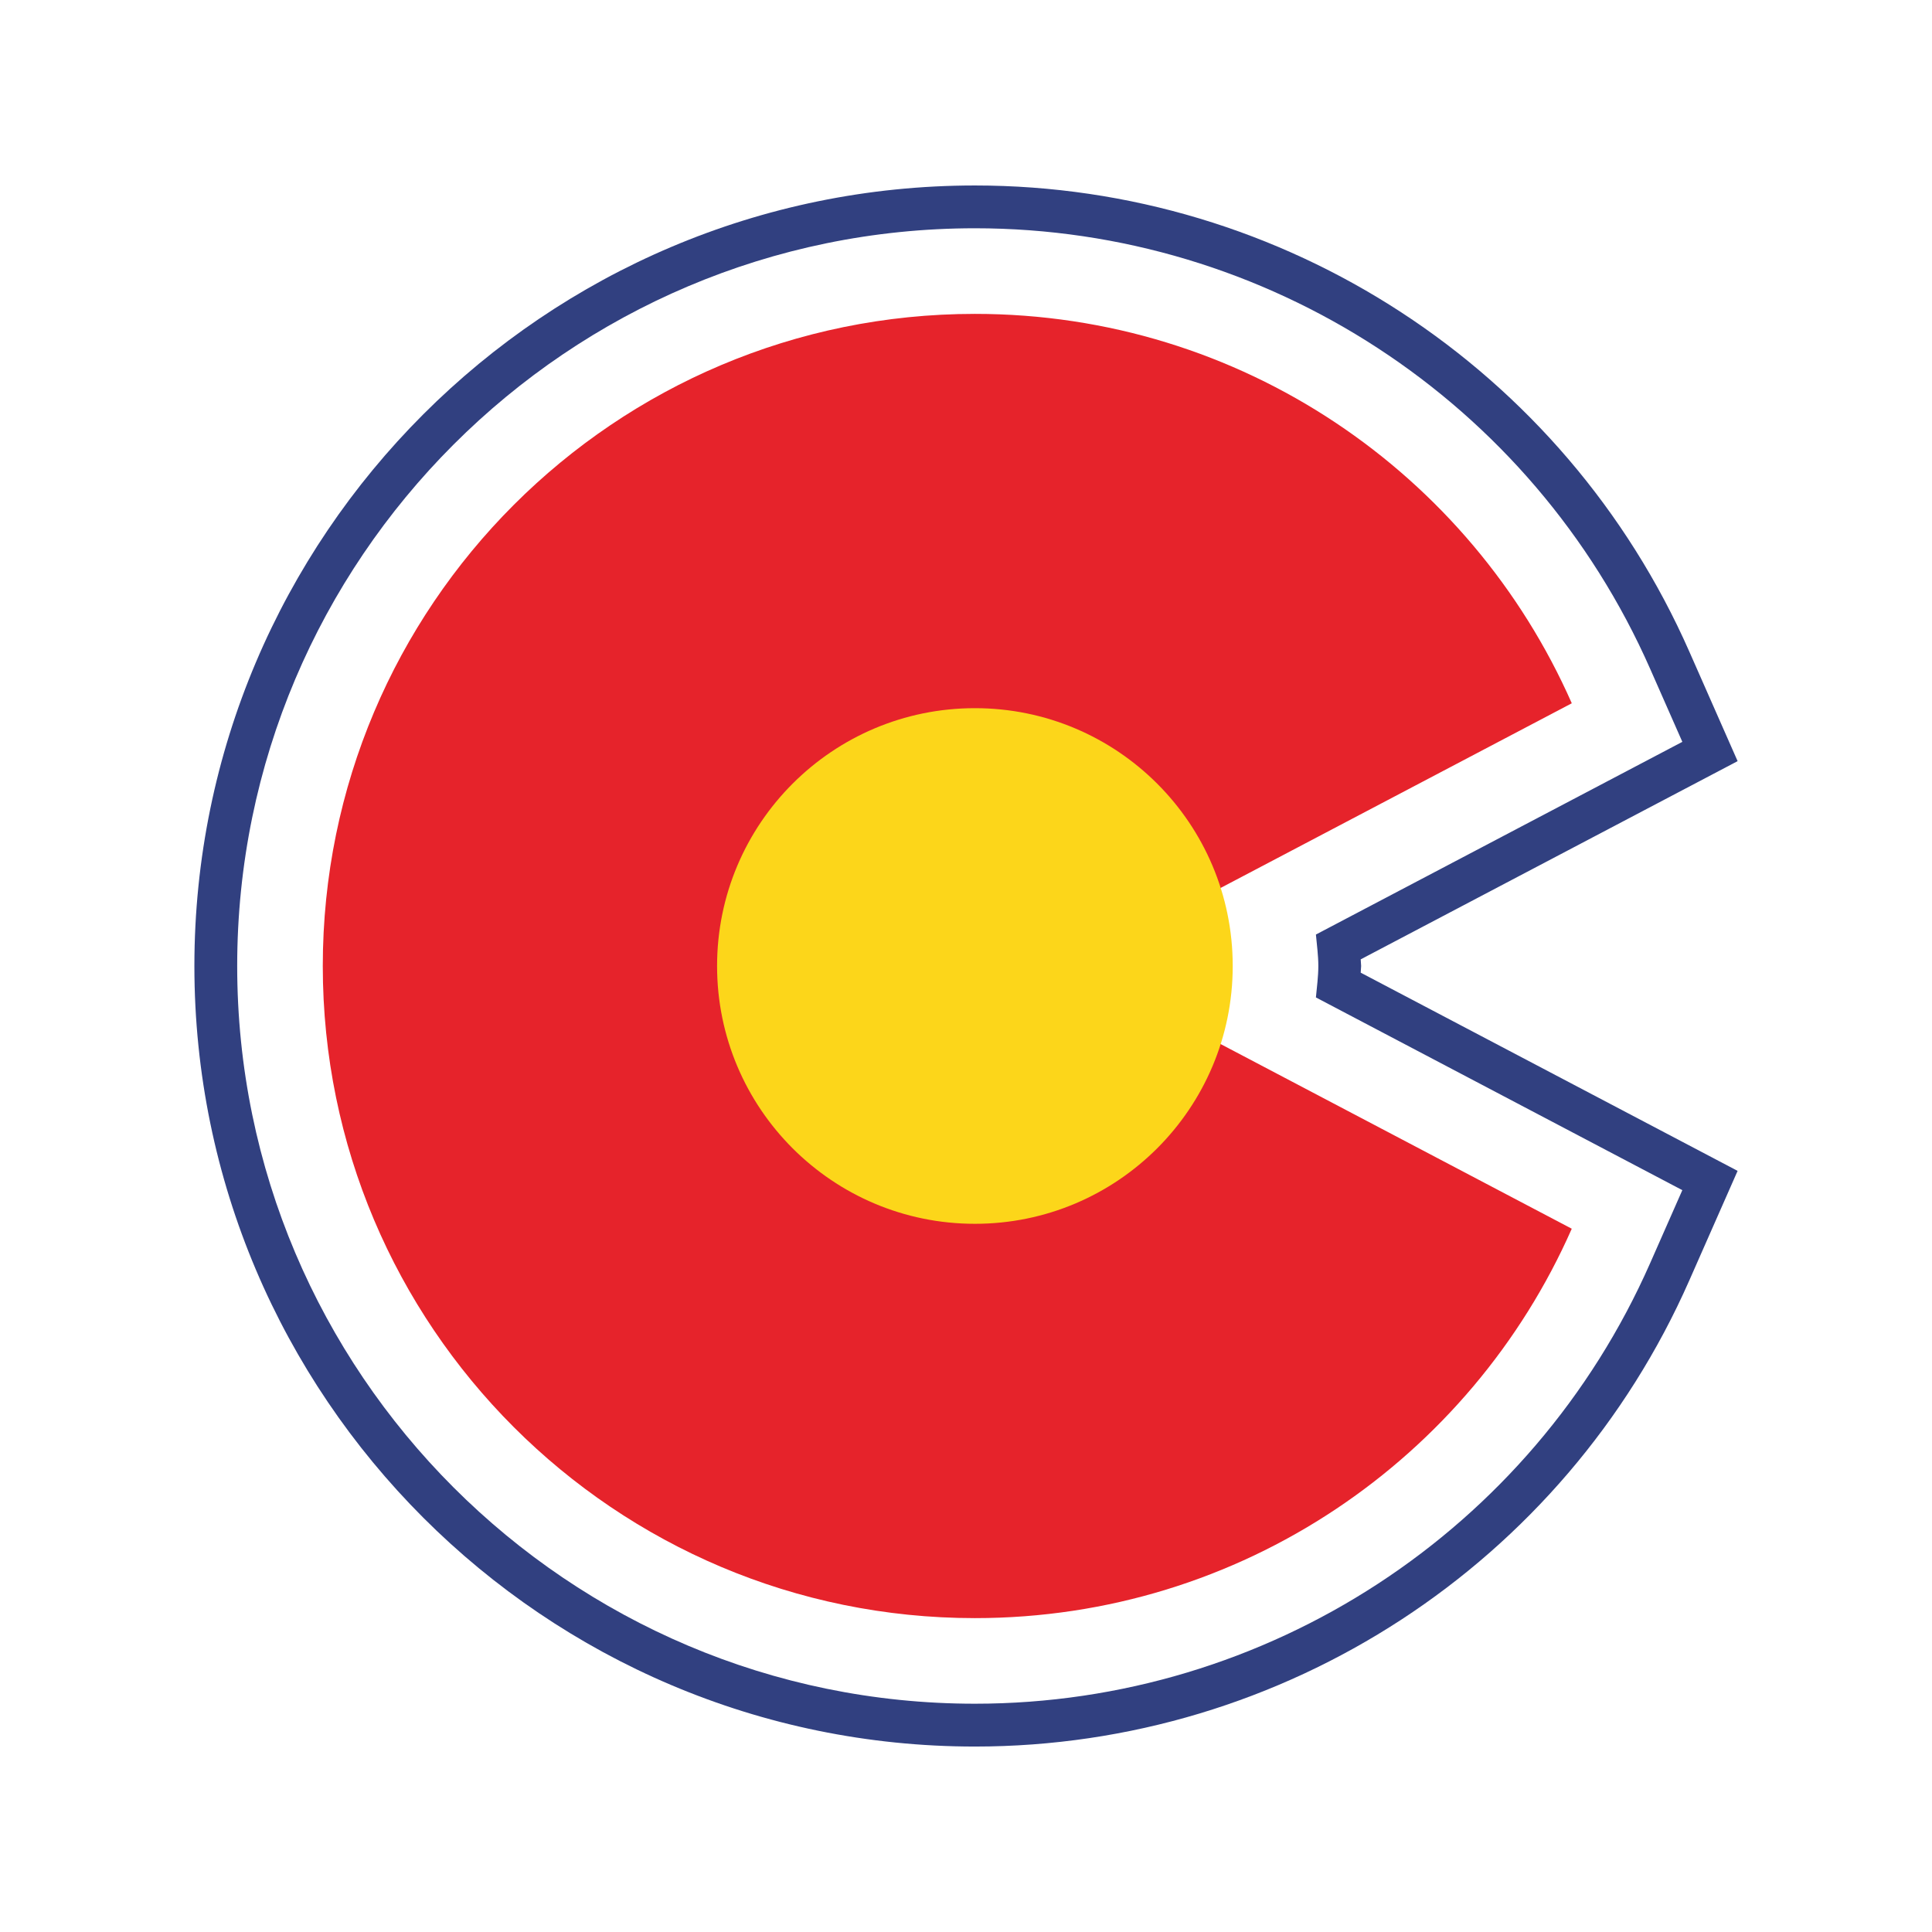
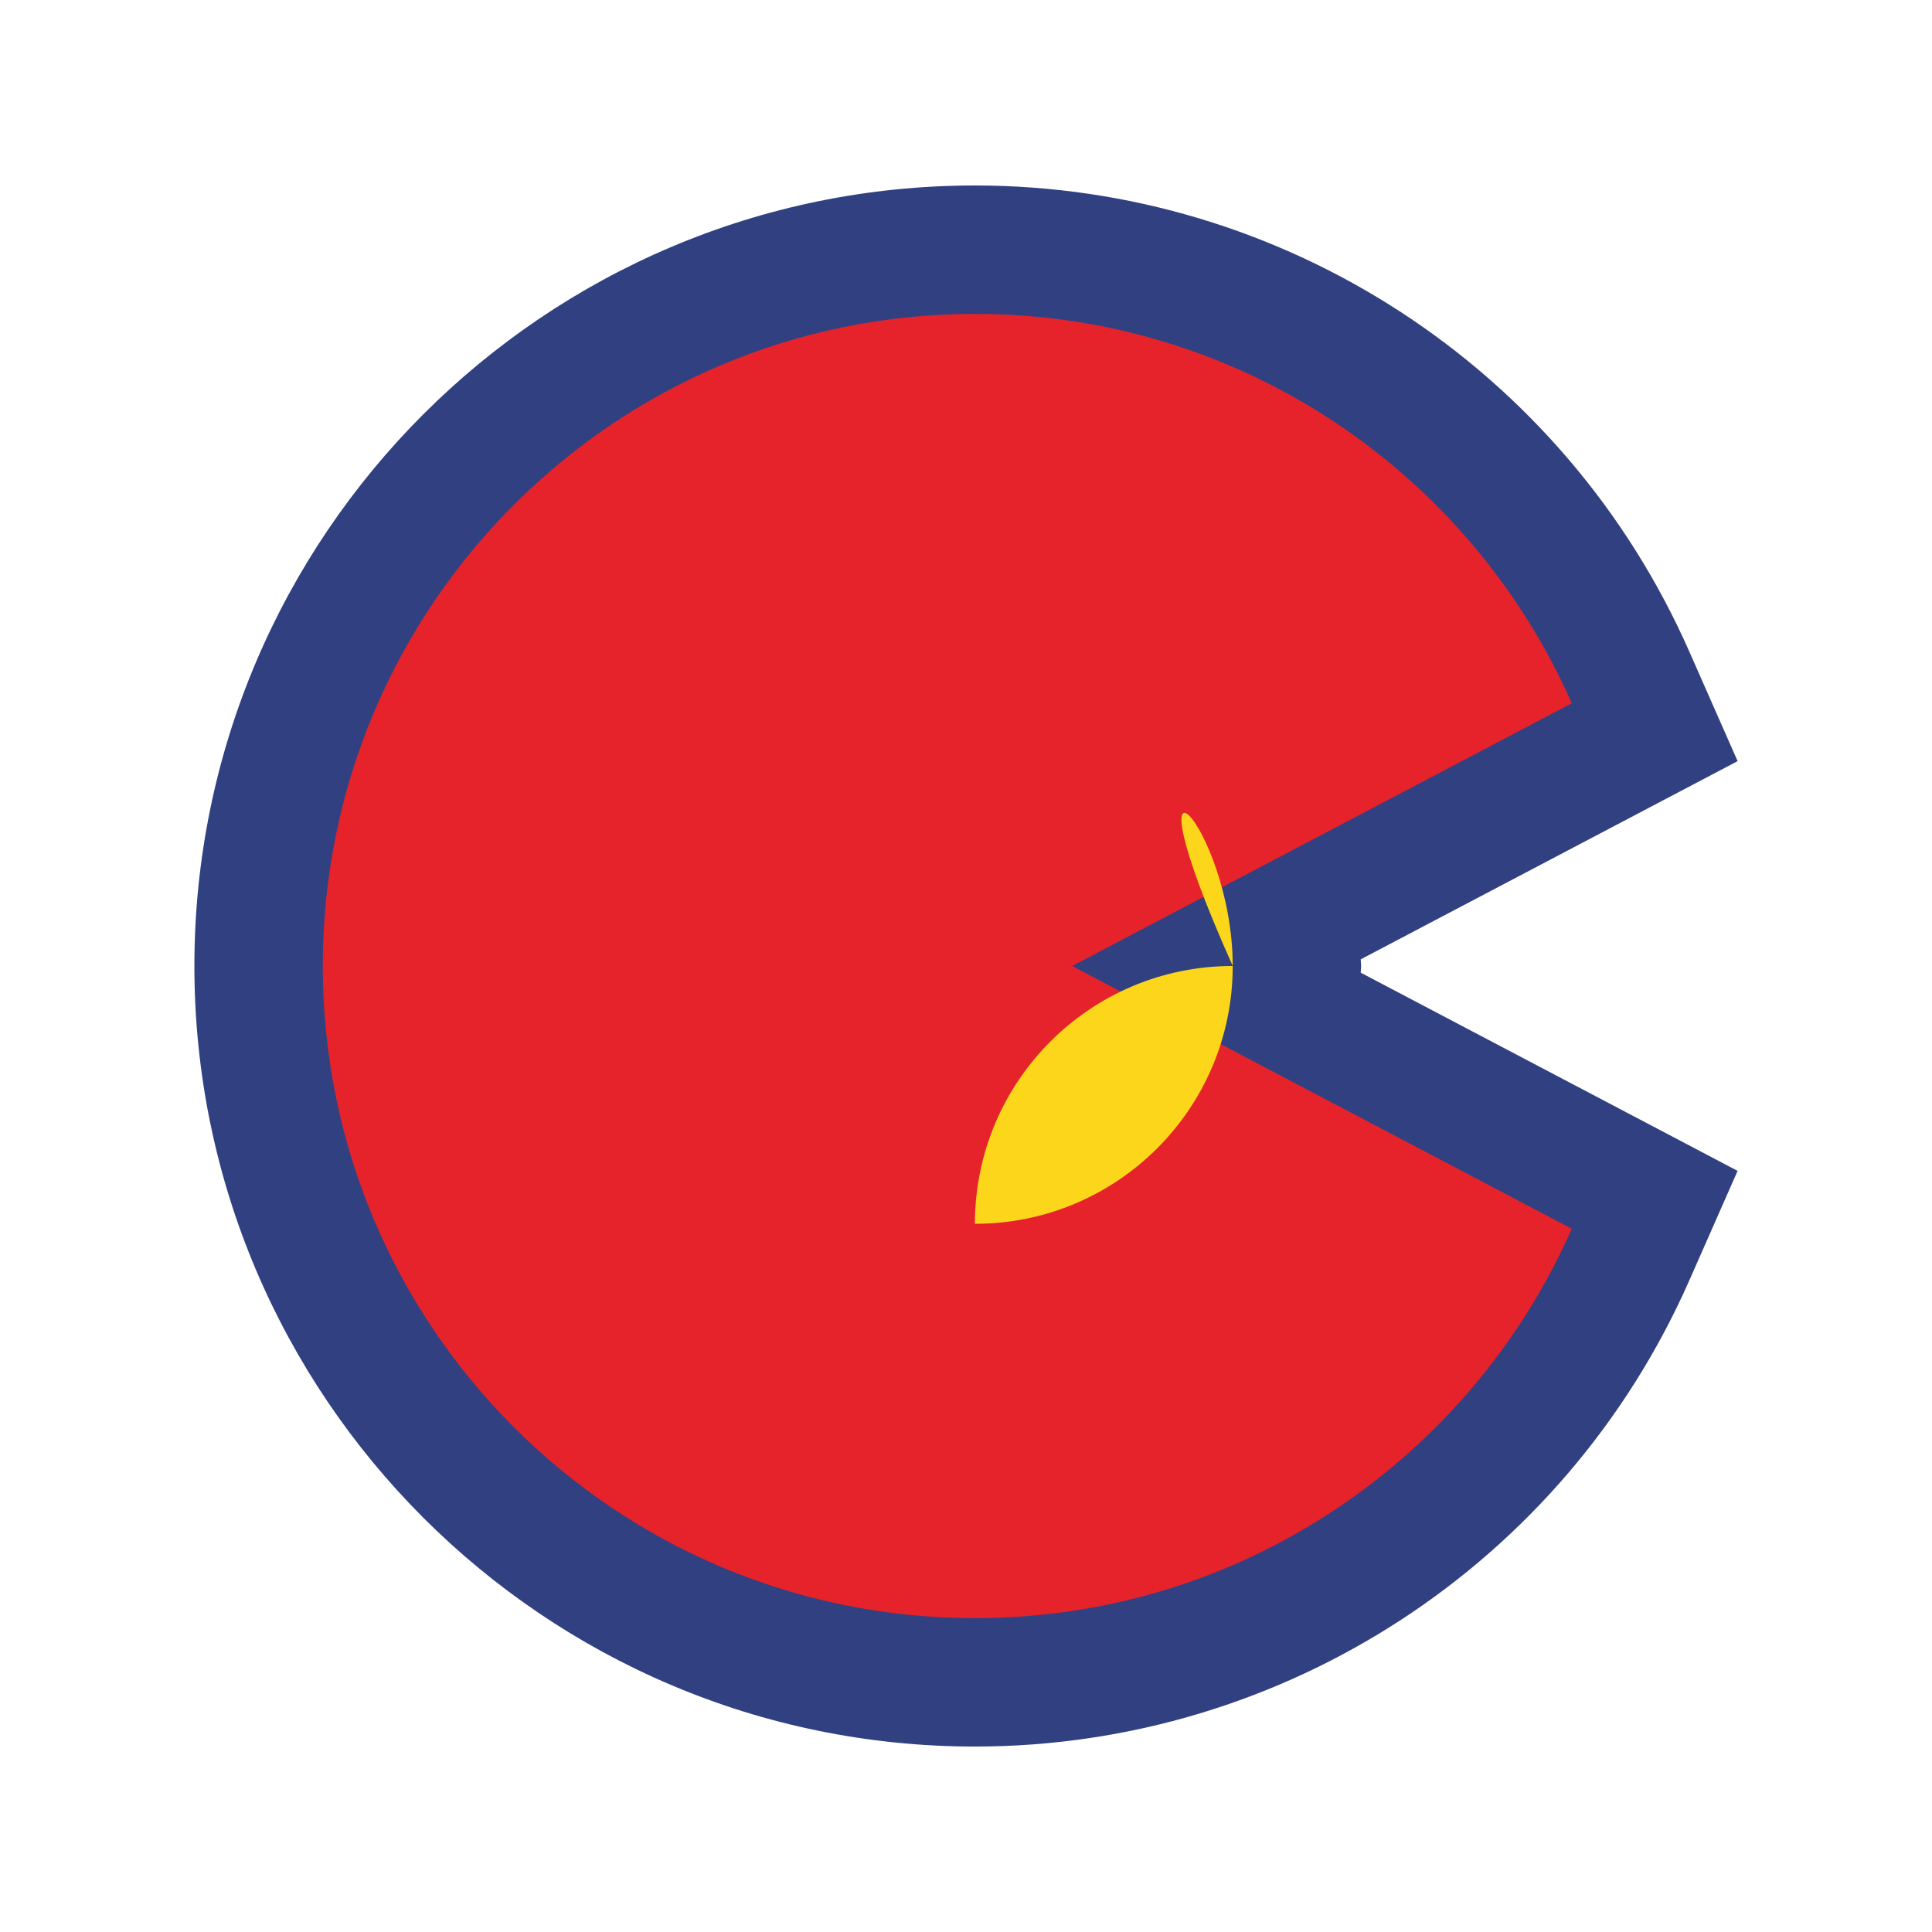
<svg xmlns="http://www.w3.org/2000/svg" version="1.0" id="Layer_1" x="0px" y="0px" width="192.756px" height="192.756px" viewBox="0 0 192.756 192.756" enable-background="new 0 0 192.756 192.756" xml:space="preserve">
  <g>
-     <polygon fill-rule="evenodd" clip-rule="evenodd" fill="#FFFFFF" points="0,0 192.756,0 192.756,192.756 0,192.756 0,0  " />
    <path fill-rule="evenodd" clip-rule="evenodd" fill="#314080" d="M135.801,96.377c0,0-0.028-0.422-0.044-0.662   c4.31-2.267,37.605-19.776,37.605-19.776L168.539,65c-12.45-28.246-40.427-46.495-71.273-46.495   c-42.938,0-77.872,34.934-77.872,77.873c0,42.941,34.934,77.875,77.872,77.875c30.847,0,58.823-18.25,71.272-46.496l4.823-10.939   c0,0-33.296-17.51-37.604-19.775C135.772,96.8,135.801,96.377,135.801,96.377L135.801,96.377z" />
-     <path fill-rule="evenodd" clip-rule="evenodd" fill="#FFFFFF" d="M131.53,96.377c0-1.055-0.146-2.093-0.241-3.138   c7.844-4.125,36.558-19.225,36.558-19.225l-3.215-7.294c-11.769-26.696-38.21-43.946-67.366-43.946   c-40.583,0-73.601,33.018-73.601,73.603c0,40.585,33.018,73.603,73.601,73.603c29.155,0,55.598-17.25,67.365-43.945l3.215-7.293   c0,0-28.714-15.102-36.557-19.227C131.385,98.471,131.53,97.432,131.53,96.377L131.53,96.377z" />
    <path fill-rule="evenodd" clip-rule="evenodd" fill="#E6232B" d="M156.817,70.166c-10.084-22.875-32.944-38.85-59.552-38.85   c-35.932,0-65.061,29.127-65.061,65.062c0,35.935,29.129,65.062,65.061,65.062c26.607,0,49.468-15.975,59.55-38.85l-49.843-26.212   L156.817,70.166L156.817,70.166z" />
-     <path fill-rule="evenodd" clip-rule="evenodd" fill="#FCD61A" d="M122.989,96.377c0,14.207-11.516,25.722-25.722,25.722   c-14.206,0-25.724-11.516-25.724-25.722c0-14.207,11.518-25.723,25.724-25.723C111.474,70.655,122.989,82.17,122.989,96.377   L122.989,96.377z" />
+     <path fill-rule="evenodd" clip-rule="evenodd" fill="#FCD61A" d="M122.989,96.377c0,14.207-11.516,25.722-25.722,25.722   c0-14.207,11.518-25.723,25.724-25.723C111.474,70.655,122.989,82.17,122.989,96.377   L122.989,96.377z" />
  </g>
</svg>